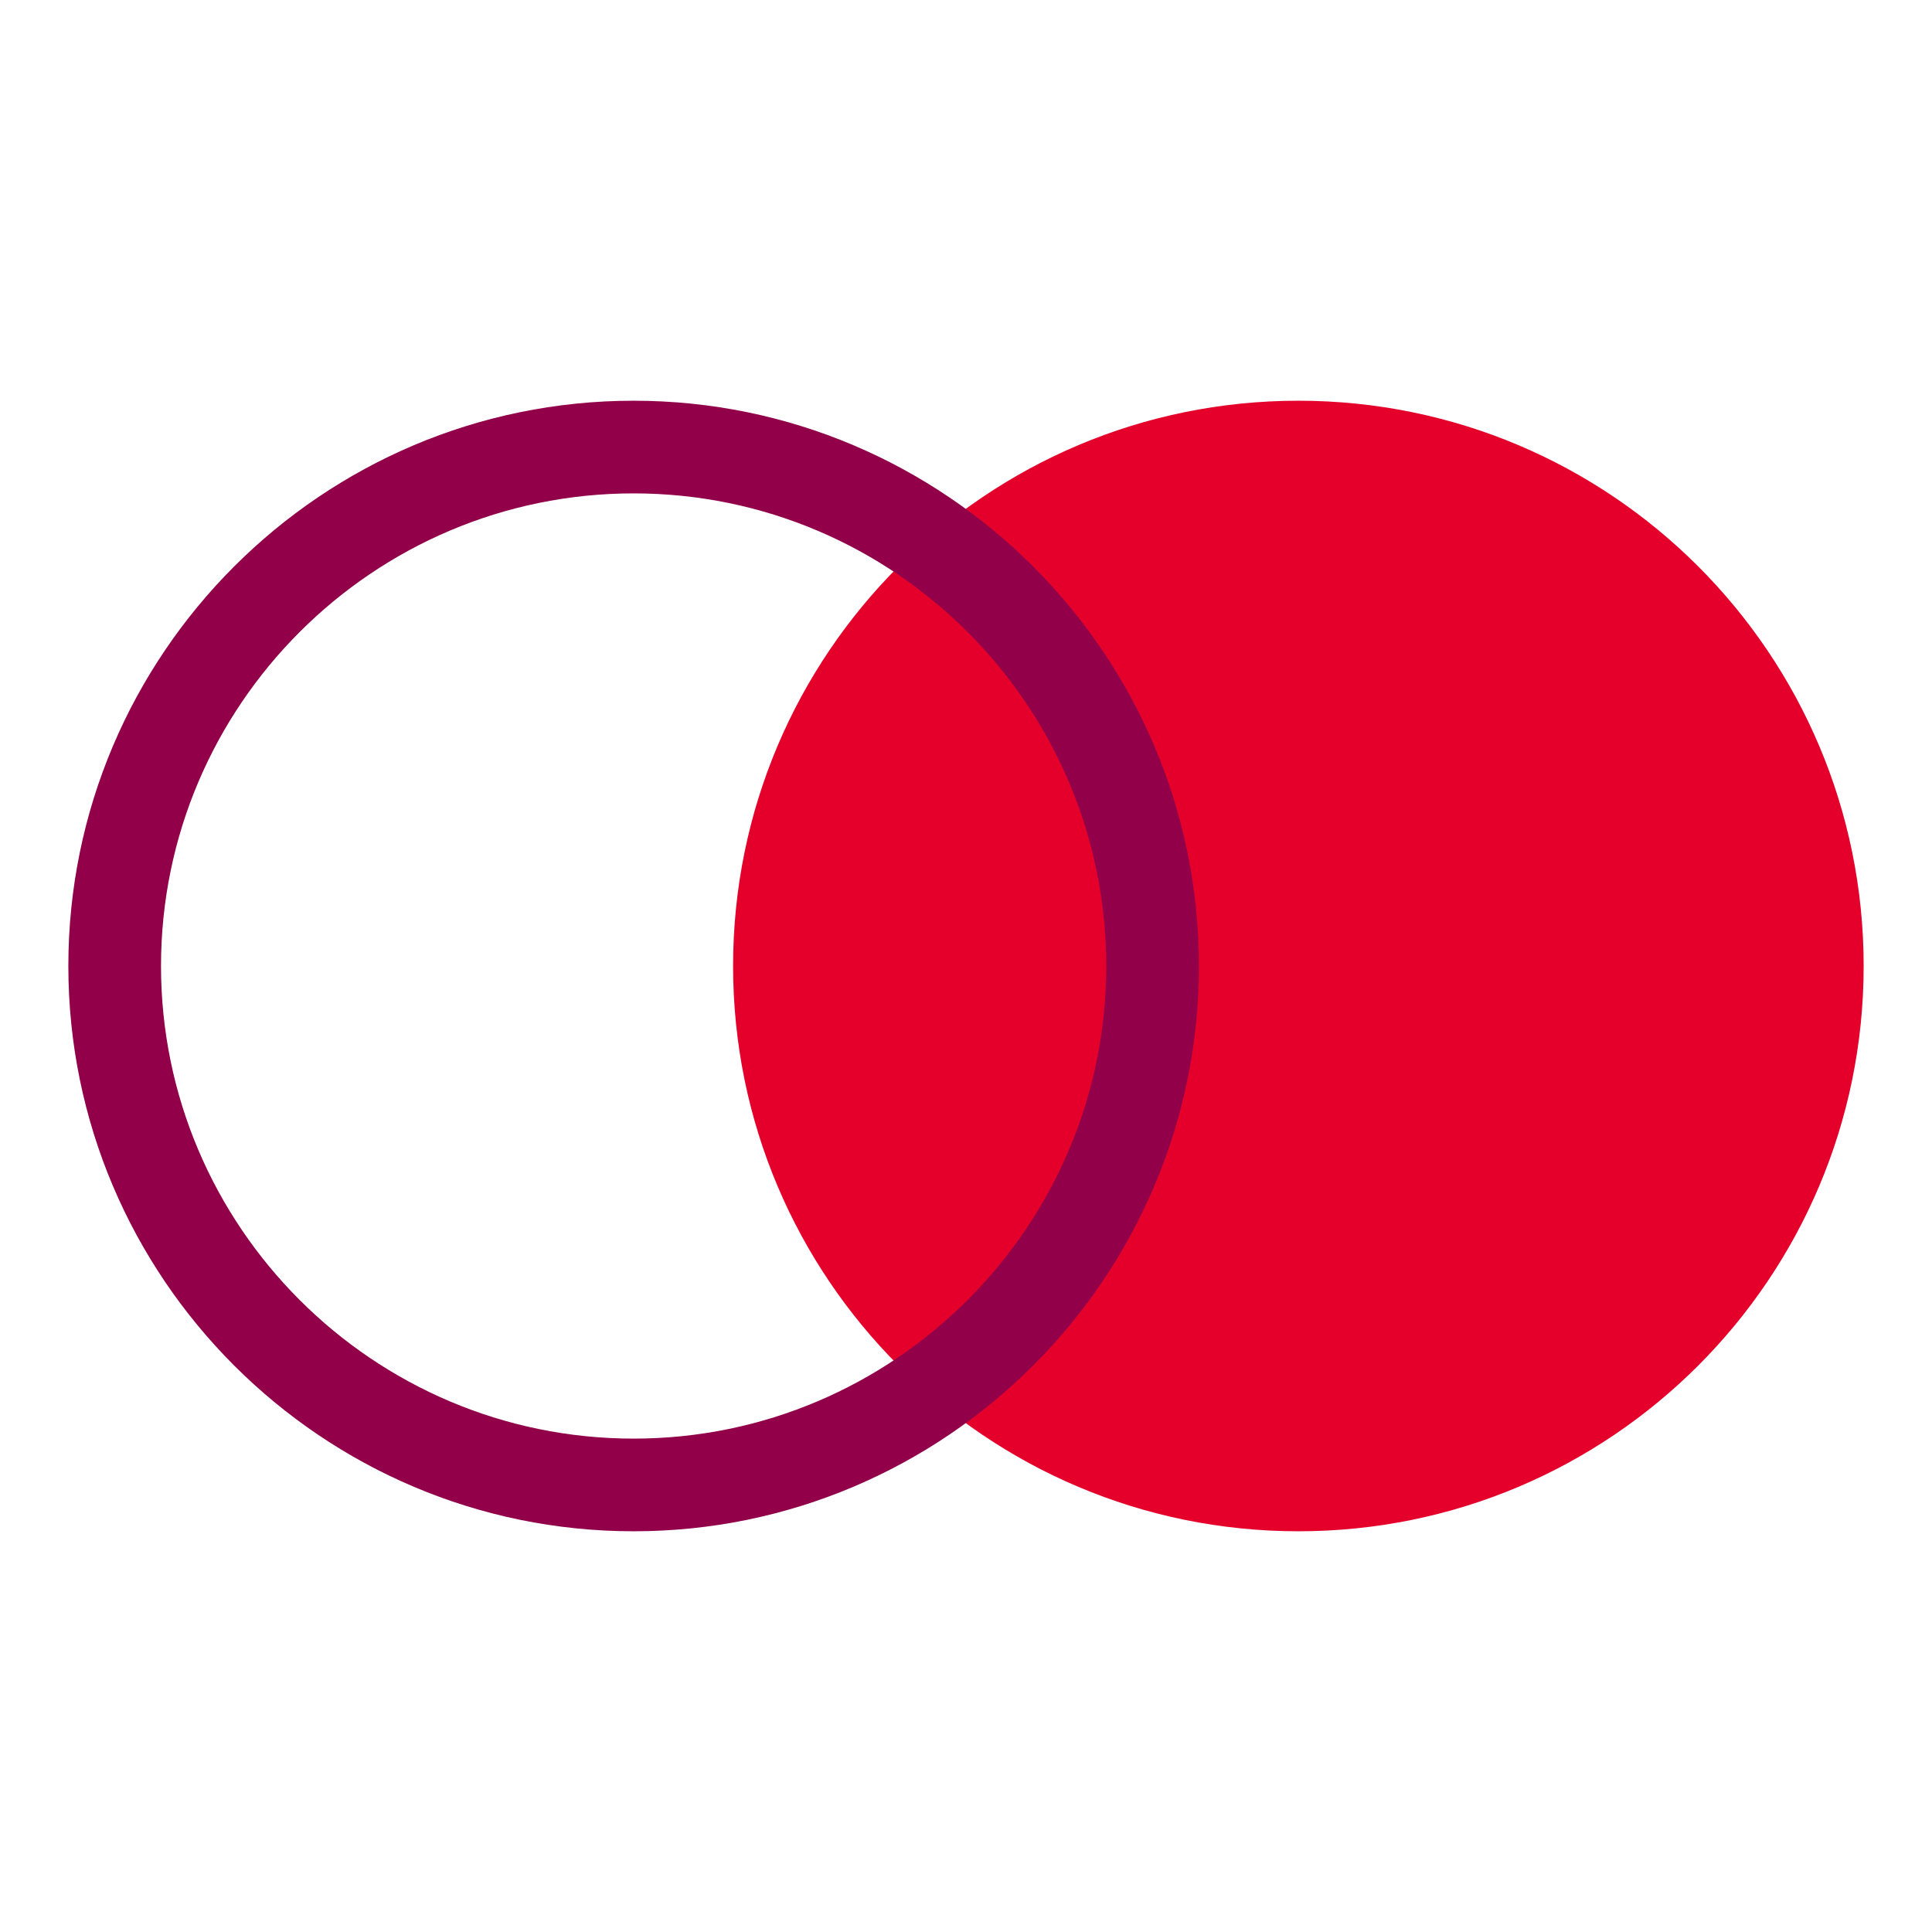
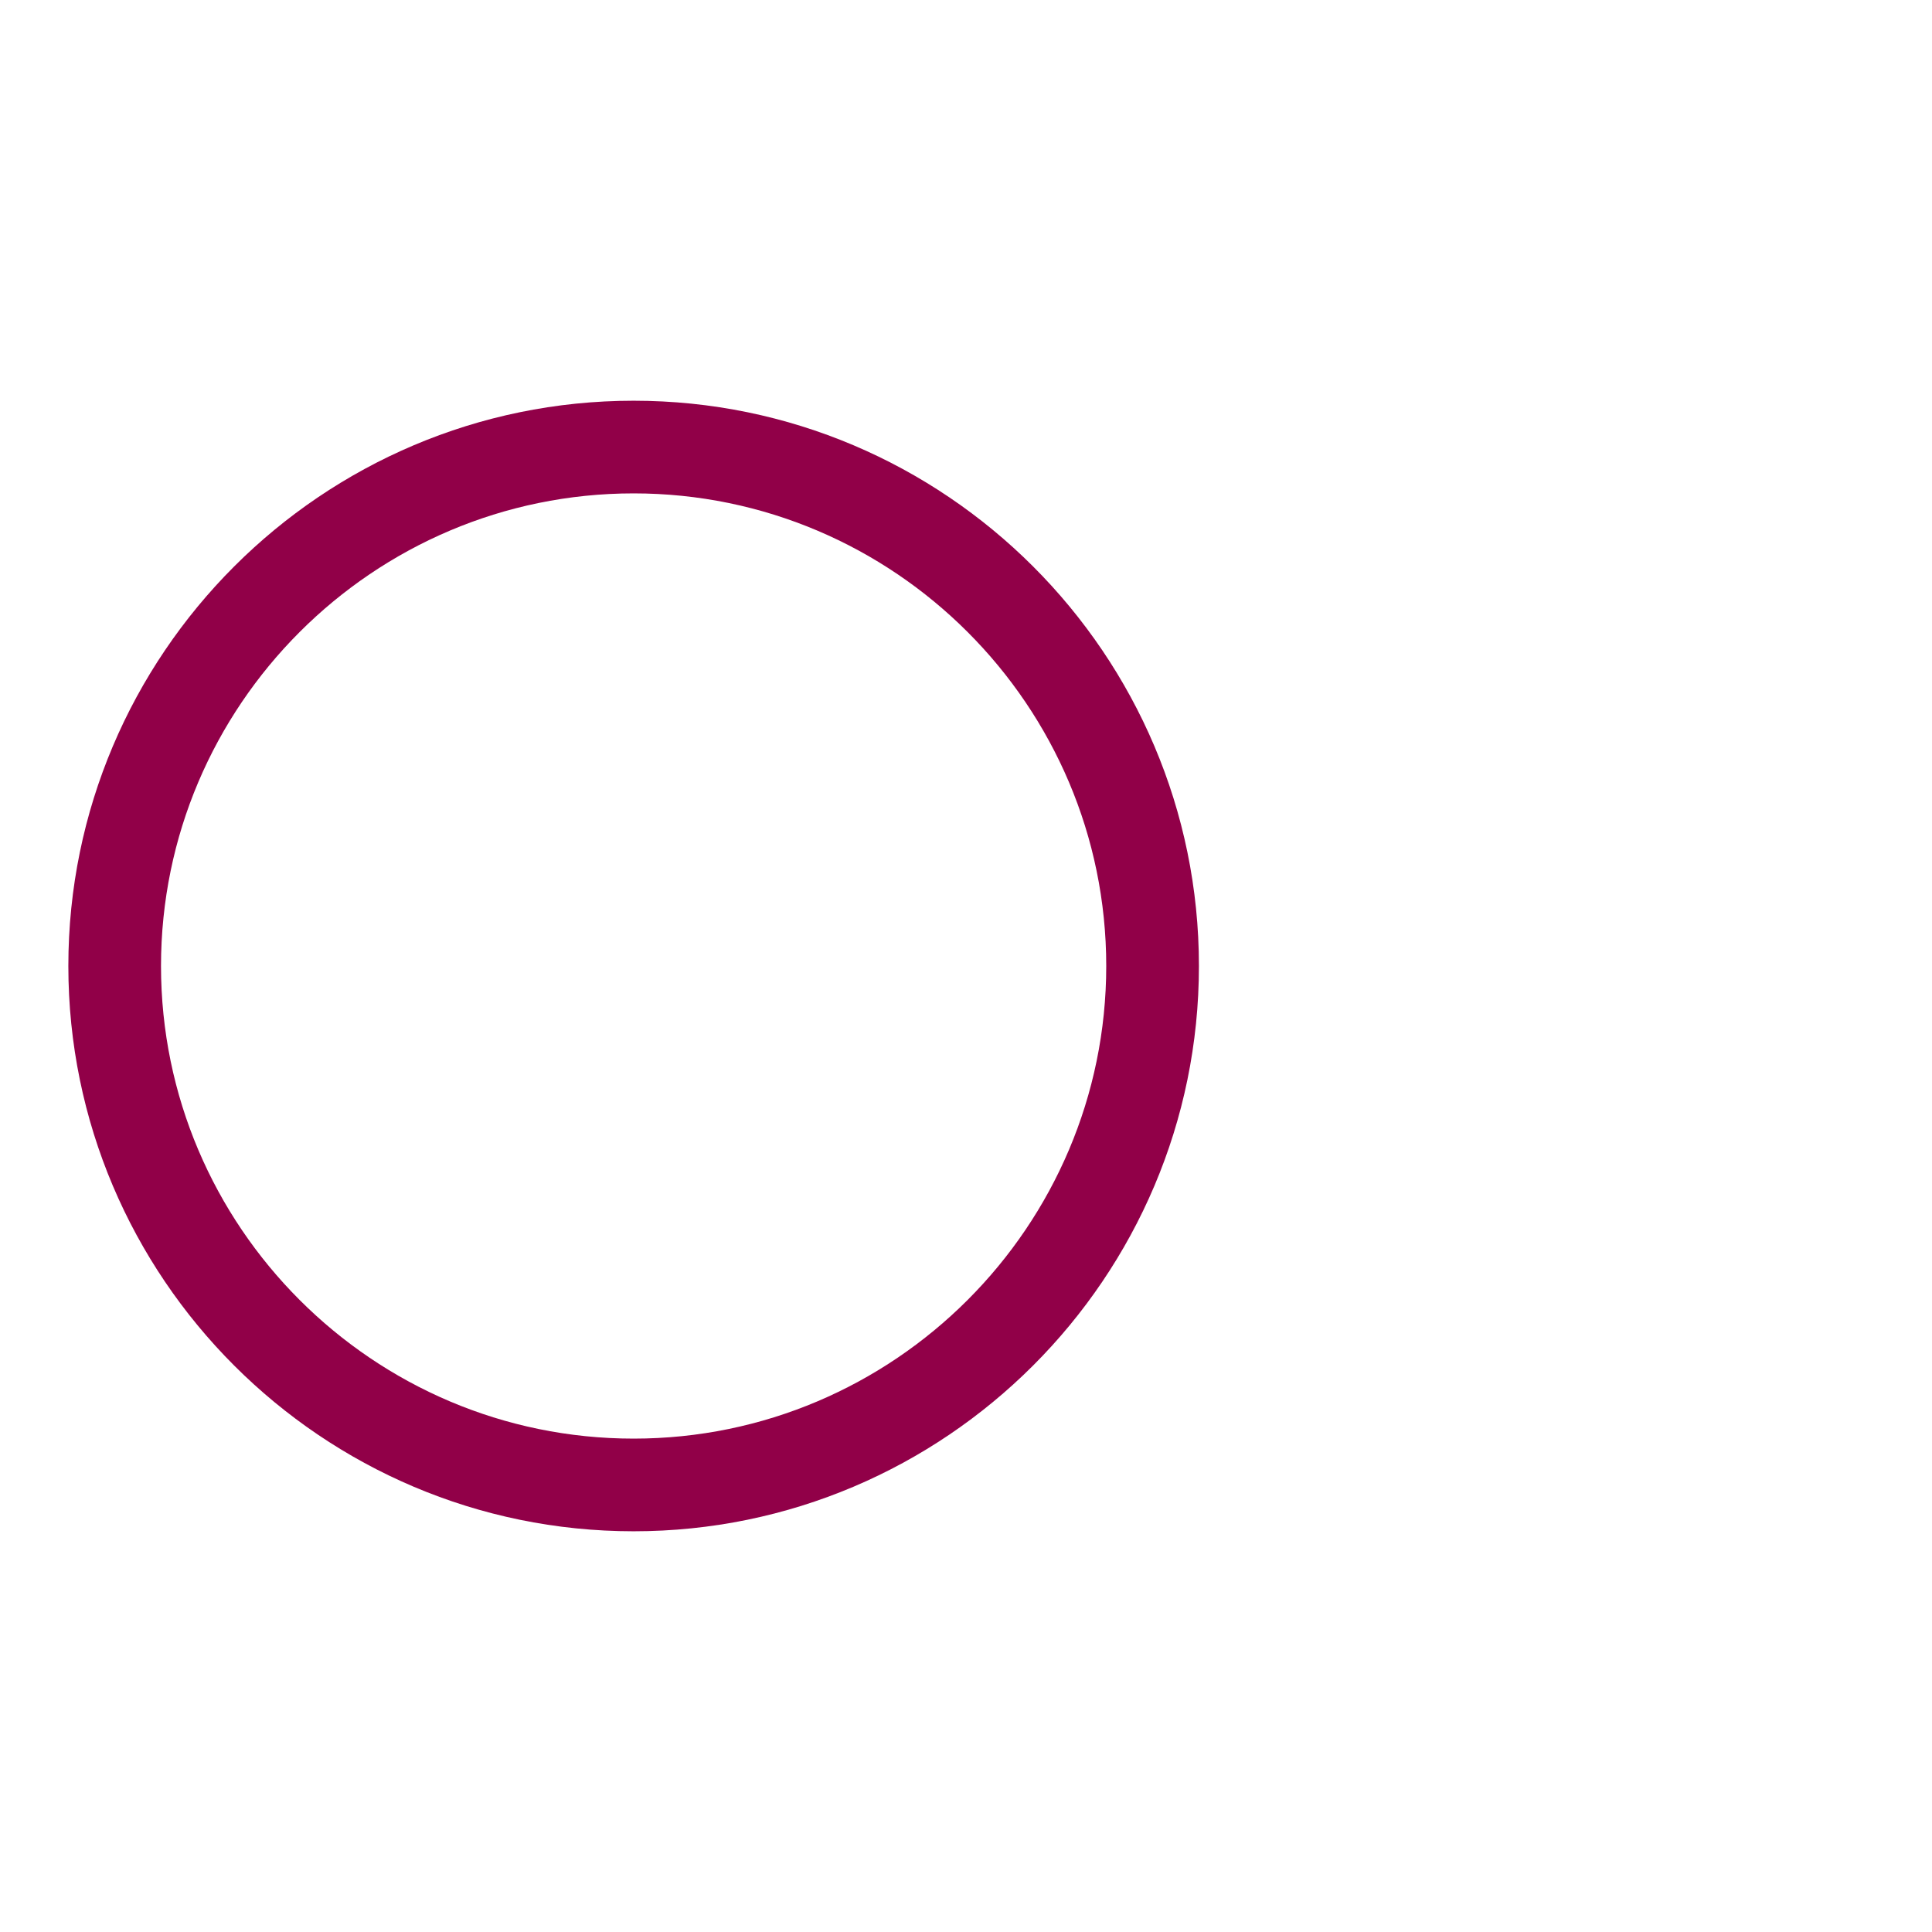
<svg xmlns="http://www.w3.org/2000/svg" width="80" height="80" fill="none" viewBox="0 0 80 80">
  <g class="Size=80x80, Kind=Duotone">
-     <path fill="#E4002B" d="M53.763 63.407C66.69 63.407 77.17 52.927 77.17 40c0-12.928-10.48-23.407-23.407-23.407-12.928 0-23.407 10.48-23.407 23.407 0 12.928 10.48 23.407 23.407 23.407Z" class="Vector" />
    <path fill="#910048" d="M26.237 63.407C13.333 63.407 2.83 52.904 2.83 40s10.503-23.407 23.407-23.407S49.645 27.096 49.645 40 39.14 63.407 26.236 63.407Zm0-42.977c-10.785 0-19.57 8.785-19.57 19.57s8.785 19.57 19.57 19.57 19.57-8.785 19.57-19.57-8.785-19.57-19.57-19.57Z" class="Vector" />
  </g>
</svg>